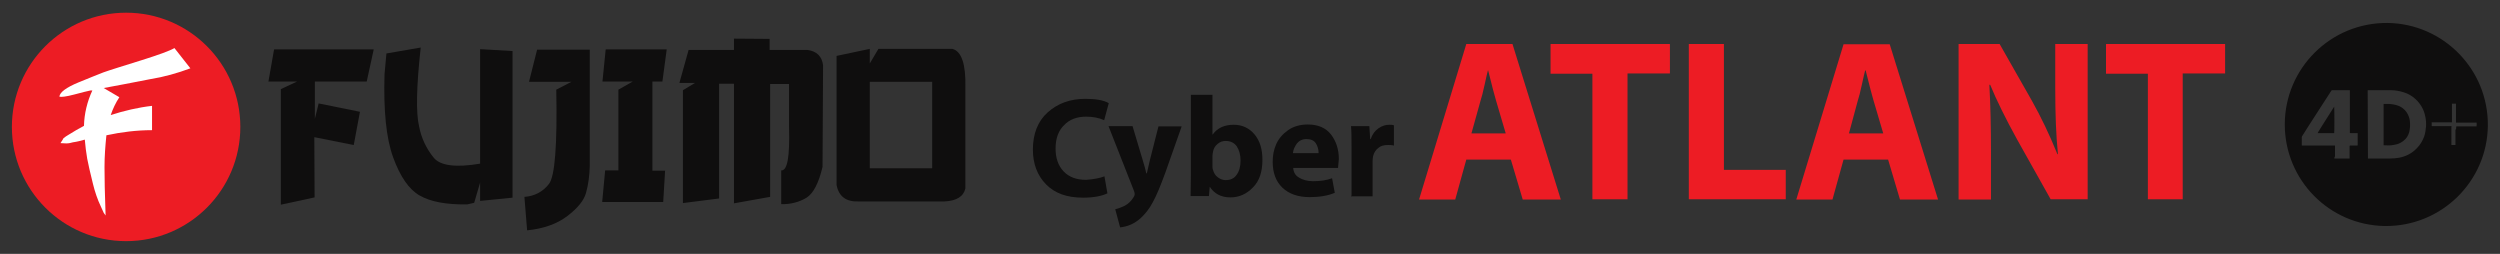
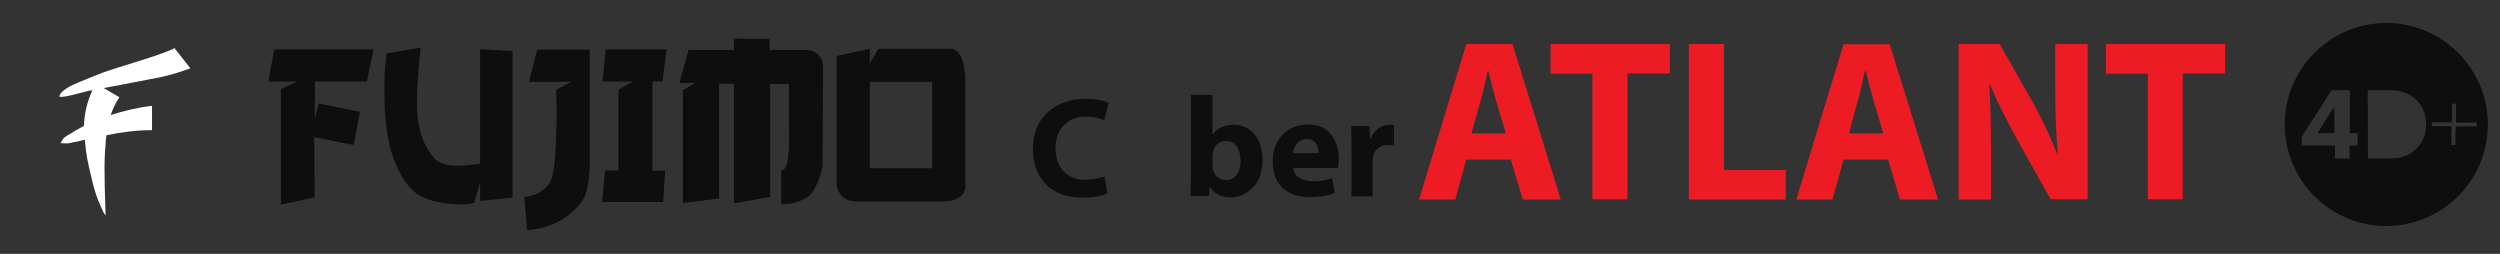
<svg xmlns="http://www.w3.org/2000/svg" version="1.1" id="Слой_1" x="0px" y="0px" viewBox="0 0 925.8 94" style="enable-background:new 0 0 925.8 94;" xml:space="preserve">
  <rect x="0" y="0" width="925.8" height="94" fill="#333333" stroke="none" />
  <style type="text/css"> .st0{fill:#0F0E0E;} .st1{fill:#ED1C24;} .st2{fill:#FFFFFF;} </style>
  <g>
    <g>
      <g>
        <polygon class="st0" points="101.5,18.3 138.4,18.3 135.8,30.2 116.6,30.2 116.6,44 118,38.3 133.3,41.4 131,53.7 116.4,50.8 116.5,73.1 104,75.8 104,33 110,30.2 99.4,30.2 " />
        <path class="st0" d="M155.8,17.6c-1.6,14.5-1.8,24.3-0.6,29.2c0.8,4.3,2.7,8.3,5.5,11.7c2.5,2.9,8.2,3.6,17.1,2.1V18.2l12,0.7 v54.3l-12,1.2v-6.8l-2.2,7.5l-2.6,0.6c-7.8,0.1-13.6-1-17.6-3.3s-7.2-7-9.8-14.1s-3.6-17.4-3.2-30.8l0.7-7.7L155.8,17.6z" />
        <path class="st0" d="M198.9,18.4h19.5v43.3c-0.1,3.3-0.5,6.6-1.4,9.8c-0.8,2.8-3.1,5.6-6.9,8.5c-3.8,2.9-8.8,4.7-14.9,5.3 l-1-12.4c3.6-0.2,6.9-1.9,9.1-4.8c2.2-2.8,3.1-14.5,2.7-34.9l5.6-2.9h-15.7L198.9,18.4z" />
        <polygon class="st0" points="224.3,18.3 246.9,18.3 245.3,30.2 241.6,30.2 241.6,63.2 246.3,63.2 245.6,74.8 223,74.8 224.1,63.1 229,63.1 229,33.2 234.3,30.2 223.1,30.2 " />
        <path class="st0" d="M285,14.4v4.1h14.1c3.4,0.5,5.3,2.4,5.7,5.7l-0.2,37.6c-1.4,6-3.4,9.8-5.9,11.4c-2.8,1.7-6.1,2.5-9.4,2.4 V63.1c2.3,0.2,3.2-5.1,2.9-16v-16h-7v41.8l-13.4,2.4V31h-5.5v42.5l-13.4,1.7V33.4l4.5-2.7h-5.8l3.4-12.2h16.8v-4.2" />
        <path class="st0" d="M322.1,18.1v5.4l3.2-5.4h27.4c3.4,0.9,5,5.7,4.8,14.3v37.4c-0.7,3-3.3,4.6-7.8,4.8H318 c-4.7,0.2-7.4-1.9-8.2-6.1V20.7L322.1,18.1z M322.1,62.3h23.1v-32h-23.1V62.3z" />
      </g>
      <g>
-         <circle class="st1" cx="46.7" cy="47" r="42.3" />
        <path class="st2" d="M70.5,25.3c-4.8,1.8-9.8,3.2-14.8,4c-6.6,1.3-12.4,2.4-17.3,3.3l5.8,3.4c-1.4,2.1-2.4,4.3-3.2,6.6 c5-1.6,10.1-2.8,15.3-3.4v9c-5.7,0-11.3,0.7-16.9,1.9c-0.4,3.9-0.7,7.8-0.7,11.8c0,3.9,0.1,9.8,0.4,17.9l-0.7-1l-1-2.2 c-1.3-2.7-2.3-5.7-3-8.6c-1-4-1.7-7.1-2.1-9.2c-0.4-2.3-0.7-4.7-0.9-7.1c-1.4,0.4-2.9,0.8-4.4,1c-0.7,0.2-1.5,0.4-2.3,0.4 c-0.1,0-0.9,0-2.3-0.1c0.7-1.1,1.1-1.7,1.1-1.8c0.6-0.5,1.2-0.9,1.9-1.3c1.9-1.2,3.8-2.3,5.7-3.3c0.1-4.5,1.2-9,3.1-13.1 c-0.1,0-0.2,0-0.4,0h-0.3c-1,0.2-3,0.7-6,1.5s-4.9,1-5.5,0.8c0.1-1.6,2.5-3.4,7.1-5.3s7.7-3.1,9.2-3.7c2.5-0.9,7.1-2.3,13.8-4.4 s10.8-3.6,12.5-4.6L70.5,25.3z" />
      </g>
    </g>
    <g>
      <g>
        <path class="st1" d="M559.5,59.1H543l-4.1,14.8h-13.4L543,16.3h17.1L578,73.9h-14.1L559.5,59.1z M544.9,49.4h12.7L554,37.2 c-0.5-1.7-1.5-5.4-2.9-11.1H551c-0.2,0.7-0.6,2.4-1.2,5.2s-1.1,4.7-1.5,5.9L544.9,49.4z" />
        <path class="st1" d="M589.7,73.9V27.3h-15.5v-11h44.2v10.9h-15.7v46.6h-13V73.9z" />
-         <path class="st1" d="M625.4,73.9V16.3h13v46.6h22.9v10.9h-35.9V73.9z" />
+         <path class="st1" d="M625.4,73.9V16.3h13v46.6h22.9v10.9V73.9z" />
        <path class="st1" d="M699.2,59.1h-16.5l-4.1,14.8h-13.4l17.5-57.5h17.1l17.9,57.5h-14.1L699.2,59.1z M684.7,49.4h12.7l-3.6-12.2 c-0.5-1.7-1.5-5.4-2.9-11.1h-0.2c-0.2,0.7-0.6,2.4-1.2,5.2s-1.1,4.7-1.5,5.9L684.7,49.4z" />
        <path class="st1" d="M737.3,73.9h-12V16.3h15.2l12,21.1c3.2,5.7,6.4,12.3,9.4,19.7h0.2c-0.7-6.8-1-14.8-1-24.1V16.3h12v57.5 h-13.7L747,51.7c-4.3-7.8-7.6-14.5-10-20.3h-0.3c0.4,7.2,0.6,15.5,0.6,25.2V73.9L737.3,73.9z" />
        <path class="st1" d="M795.4,73.9V27.3h-15.5v-11H824v10.9h-15.7v46.6h-12.9V73.9z" />
      </g>
      <g>
        <path class="st0" d="M409,65.3l1.1,6.3c-2.1,1-5.1,1.6-9,1.6c-6,0-10.5-1.6-13.8-5c-3.2-3.3-4.8-7.6-4.8-12.8 c0-5.8,1.8-10.5,5.5-13.8s8.3-5,13.9-5c3.9,0,6.8,0.5,8.7,1.6l-1.7,6.3c-2-0.9-4.3-1.3-6.7-1.3c-3.3,0-6.1,1-8.1,3.1 c-2.1,2-3.2,4.9-3.2,8.7c0,3.6,1,6.4,3,8.5s4.8,3.1,8.3,3.1C404.9,66.4,407.2,66,409,65.3z" />
-         <path class="st0" d="M410.5,46.7h8.9l3.8,12.7c0.6,1.9,1,3.5,1.3,4.8h0.2c0.5-2.2,0.9-3.8,1.1-4.8l3.2-12.6h8.6l-6,17 c-1.8,4.9-3.3,8.6-4.7,11.1c-1.3,2.5-2.9,4.4-4.4,5.8c-2.3,2.1-4.8,3.2-7.7,3.5l-1.8-6.7c1.1-0.3,2.3-0.7,3.5-1.3 c1.3-0.7,2.5-1.8,3.3-3.2c0.3-0.5,0.4-0.8,0.4-1.1c0-0.3-0.1-0.8-0.3-1.3L410.5,46.7z" />
        <path class="st0" d="M441,64.8V35.1h8v14.7h0.1c1.7-2.4,4.3-3.6,7.8-3.6c3.1,0,5.7,1.2,7.7,3.6c2,2.4,2.9,5.5,2.9,9.4 c0,4.4-1.1,7.8-3.5,10.2c-2.3,2.4-5.1,3.7-8.3,3.7c-3.6,0-6.1-1.4-7.8-4.1h0.1l-0.3,3.6h-6.8C440.9,70.3,441,67.7,441,64.8z M449,57.7v3.8c0,0.5,0,1,0.2,1.4c0.3,1.1,0.8,2,1.7,2.7c0.9,0.7,1.9,1.1,3,1.1c1.7,0,3.1-0.6,4-1.9c1-1.3,1.5-3.1,1.5-5.4 c0-2.1-0.5-3.8-1.4-5.2c-0.9-1.3-2.3-2-4.1-2c-1.1,0-2.1,0.3-3,1.1c-0.9,0.7-1.5,1.7-1.7,2.9C449.1,56.8,449,57.3,449,57.7z" />
        <path class="st0" d="M495.5,62.2h-16.6c0.1,1.6,0.8,2.8,2.2,3.6c1.3,0.8,3.1,1.3,5.1,1.3c2.6,0,5-0.3,7.1-1.1l1,5.4 c-2.6,1.1-5.7,1.6-9.3,1.6c-4.3,0-7.7-1.2-10.1-3.5s-3.6-5.5-3.6-9.6c0-2.3,0.4-4.5,1.3-6.5s2.3-3.7,4.4-5.2 c2-1.4,4.5-2.1,7.3-2.1c3.9,0,6.7,1.3,8.6,3.7c1.9,2.5,2.9,5.5,2.9,9.1C495.7,60.1,495.6,61.2,495.5,62.2z M478.8,56.7h9.5 c0-1.3-0.3-2.5-1-3.6s-1.9-1.6-3.5-1.6c-1.5,0-2.7,0.6-3.5,1.6C479.5,54.2,478.9,55.4,478.8,56.7z" />
        <path class="st0" d="M500.5,72.5V55.2c0-3.7,0-6.5-0.2-8.5h6.8l0.3,4.8h0.2c0.6-1.8,1.6-3.1,2.9-4s2.6-1.3,4-1.3 c0.5,0,1.1,0,1.7,0.2v7.5c-0.8-0.2-1.6-0.2-2.2-0.2c-1.5,0-2.7,0.3-3.6,1.1c-0.9,0.7-1.6,1.7-1.9,3c-0.1,0.5-0.2,1.1-0.2,1.8 v13.1h-8v-0.2H500.5z" />
      </g>
      <g>
        <path class="st0" d="M846.1,46.1c0-20.8,17-37.8,38.1-37.6c20.6,0.3,37.3,17.2,37.1,38c-0.2,20.6-17.1,37.4-38.1,37.2 C862.5,83.4,846.1,66.6,846.1,46.1z M876.9,58.7c0.1,0,0.3,0,0.4,0c2.6,0,5.2,0,7.8,0c1.1,0,2.3-0.1,3.4-0.3 c2.5-0.5,4.7-1.6,6.5-3.5c1.2-1.2,2.1-2.7,2.7-4.3c0.4-1.2,0.6-2.4,0.7-3.7c0.1-1.3,0-2.6-0.3-3.9c-0.5-2.5-1.8-4.7-3.7-6.4 c-1.2-1.1-2.6-1.9-4.2-2.4c-1.6-0.5-3.2-0.8-4.8-0.8c-2.8,0-5.6,0-8.4,0c-0.1,0-0.1,0-0.2,0c0,0.1,0,0.1,0,0.2 C876.8,34.4,876.9,58.5,876.9,58.7z M864.5,58.7c0.1,0.1,0.2,0,0.3,0c0.8,0,1.5,0,2.3,0c0.9,0,1.8,0,2.7,0c0.1,0,0.2,0,0.3,0 c0-0.1,0-0.2,0-0.3c0-0.6,0-1.3,0-1.9c0-0.8,0-1.5,0-2.3c0-0.1,0-0.2,0.1-0.3c0.1,0,0.2,0,0.3,0c0.8,0,1.5,0,2.3,0 c0.1,0,0.2,0,0.3-0.1c0-0.1,0-0.2,0-0.3c0-1,0-1.9,0-2.9c0-0.4,0-0.8,0-1.1c0-0.1,0-0.1,0-0.2c-0.1,0-0.3,0-0.3,0 c-0.8,0-1.5,0-2.3,0c-0.1,0-0.2,0-0.3-0.1c0-0.1,0-0.3,0-0.4c0-5,0-10,0-14.9c0-0.1,0-0.2,0-0.3s0-0.1,0-0.2c-0.1,0-0.1,0-0.1,0 c-2.2,0-4.4,0-6.6,0c-0.1,0.1-0.2,0.3-0.3,0.4c-2.7,4.2-5.5,8.5-8.2,12.7c-0.8,1.3-1.6,2.5-2.4,3.8c-0.1,0.1-0.2,0.3-0.2,0.5 c0,1,0,1.9,0,2.9c0,0.1,0,0.1,0,0.2c0.2,0,0.3,0,0.4,0c3.8,0,7.6,0,11.4,0c0.1,0,0.2,0,0.3,0s0.1,0,0.2,0c0,0.3,0,0.5,0,0.8 s0,0.5,0,0.8s0,0.5,0,0.8s0,0.5,0,0.8s0,0.5,0,0.8C864.5,58.2,864.4,58.5,864.5,58.7z M909.6,46.8c0.2,0,0.3,0,0.4,0 c2.3,0,4.5,0,6.7,0c0.1,0,0.2,0,0.3,0s0.1,0,0.1,0c0.1-0.3,0.1-1.2,0-1.4c-0.1-0.1-0.2,0-0.3,0c-0.5,0-1,0-1.4,0 c-1.8,0-3.6,0-5.5,0c-0.1,0-0.3,0-0.4,0c0-0.1,0-0.3,0-0.4c0-2.1,0-4.1,0-6.1c0-0.1,0-0.2,0-0.3s0-0.1,0-0.2c-0.4,0-1.3,0-1.5,0 c0,0.1,0,0.3,0,0.3c0,2.1,0,4.2,0,6.2c0,0.1,0,0.3,0,0.4c-0.1,0-0.2,0-0.3,0c-1,0-2.1,0-3.1,0c-1.3,0-2.5,0-3.7,0 c-0.1,0-0.3,0-0.4,0v0.1c0,0.4,0,0.8,0,1.2v0.1c0.3,0,0.6,0,0.8,0s0.6,0,0.8,0s0.6,0,0.8,0s0.6,0,0.8,0s0.6,0,0.9,0 c0.3,0,0.6,0,0.8,0s0.6,0,0.8,0s0.6,0,0.8,0s0.6,0,0.8,0c0.1,0.1,0,0.3,0,0.4c0,2.1,0,4.2,0,6.2c0,0.1,0,0.3,0,0.4 c0.2,0,0.3,0,0.5,0s0.3,0,0.5,0s0.3,0,0.5,0c0-0.5,0-1,0-1.4c0-0.5,0-1,0-1.4c0-0.5,0-1,0-1.4c0-0.5,0-1,0-1.4 C909.6,47.8,909.6,47.3,909.6,46.8z" />
-         <path class="st0" d="M882.7,53.8c0-5.1,0-10.2,0-15.3c0.1,0,0.1,0,0.2,0c0.6,0,1.3,0,2,0c1.2,0.1,2.4,0.3,3.6,0.8 c1.9,0.9,3.1,2.4,3.7,4.4c0.3,1,0.3,2,0.3,3c0,0.7-0.2,1.5-0.3,2.2c-0.4,1.3-1,2.4-2.1,3.2c-0.7,0.6-1.5,1-2.4,1.3 c-0.7,0.2-1.5,0.3-2.2,0.4c-0.8,0.1-1.7,0-2.5,0C882.8,53.8,882.8,53.8,882.7,53.8z" />
        <path class="st0" d="M864.4,49.3c-0.3,0-5.8,0-6.1,0c0-0.1,0.1-0.2,0.1-0.3c0.4-0.7,0.9-1.4,1.3-2.1c1.5-2.3,3-4.7,4.5-7.1 c0.1-0.1,0.1-0.2,0.2-0.3c0,0,0,0,0,0.1C864.5,40.6,864.5,49,864.4,49.3z" />
      </g>
    </g>
  </g>
</svg>